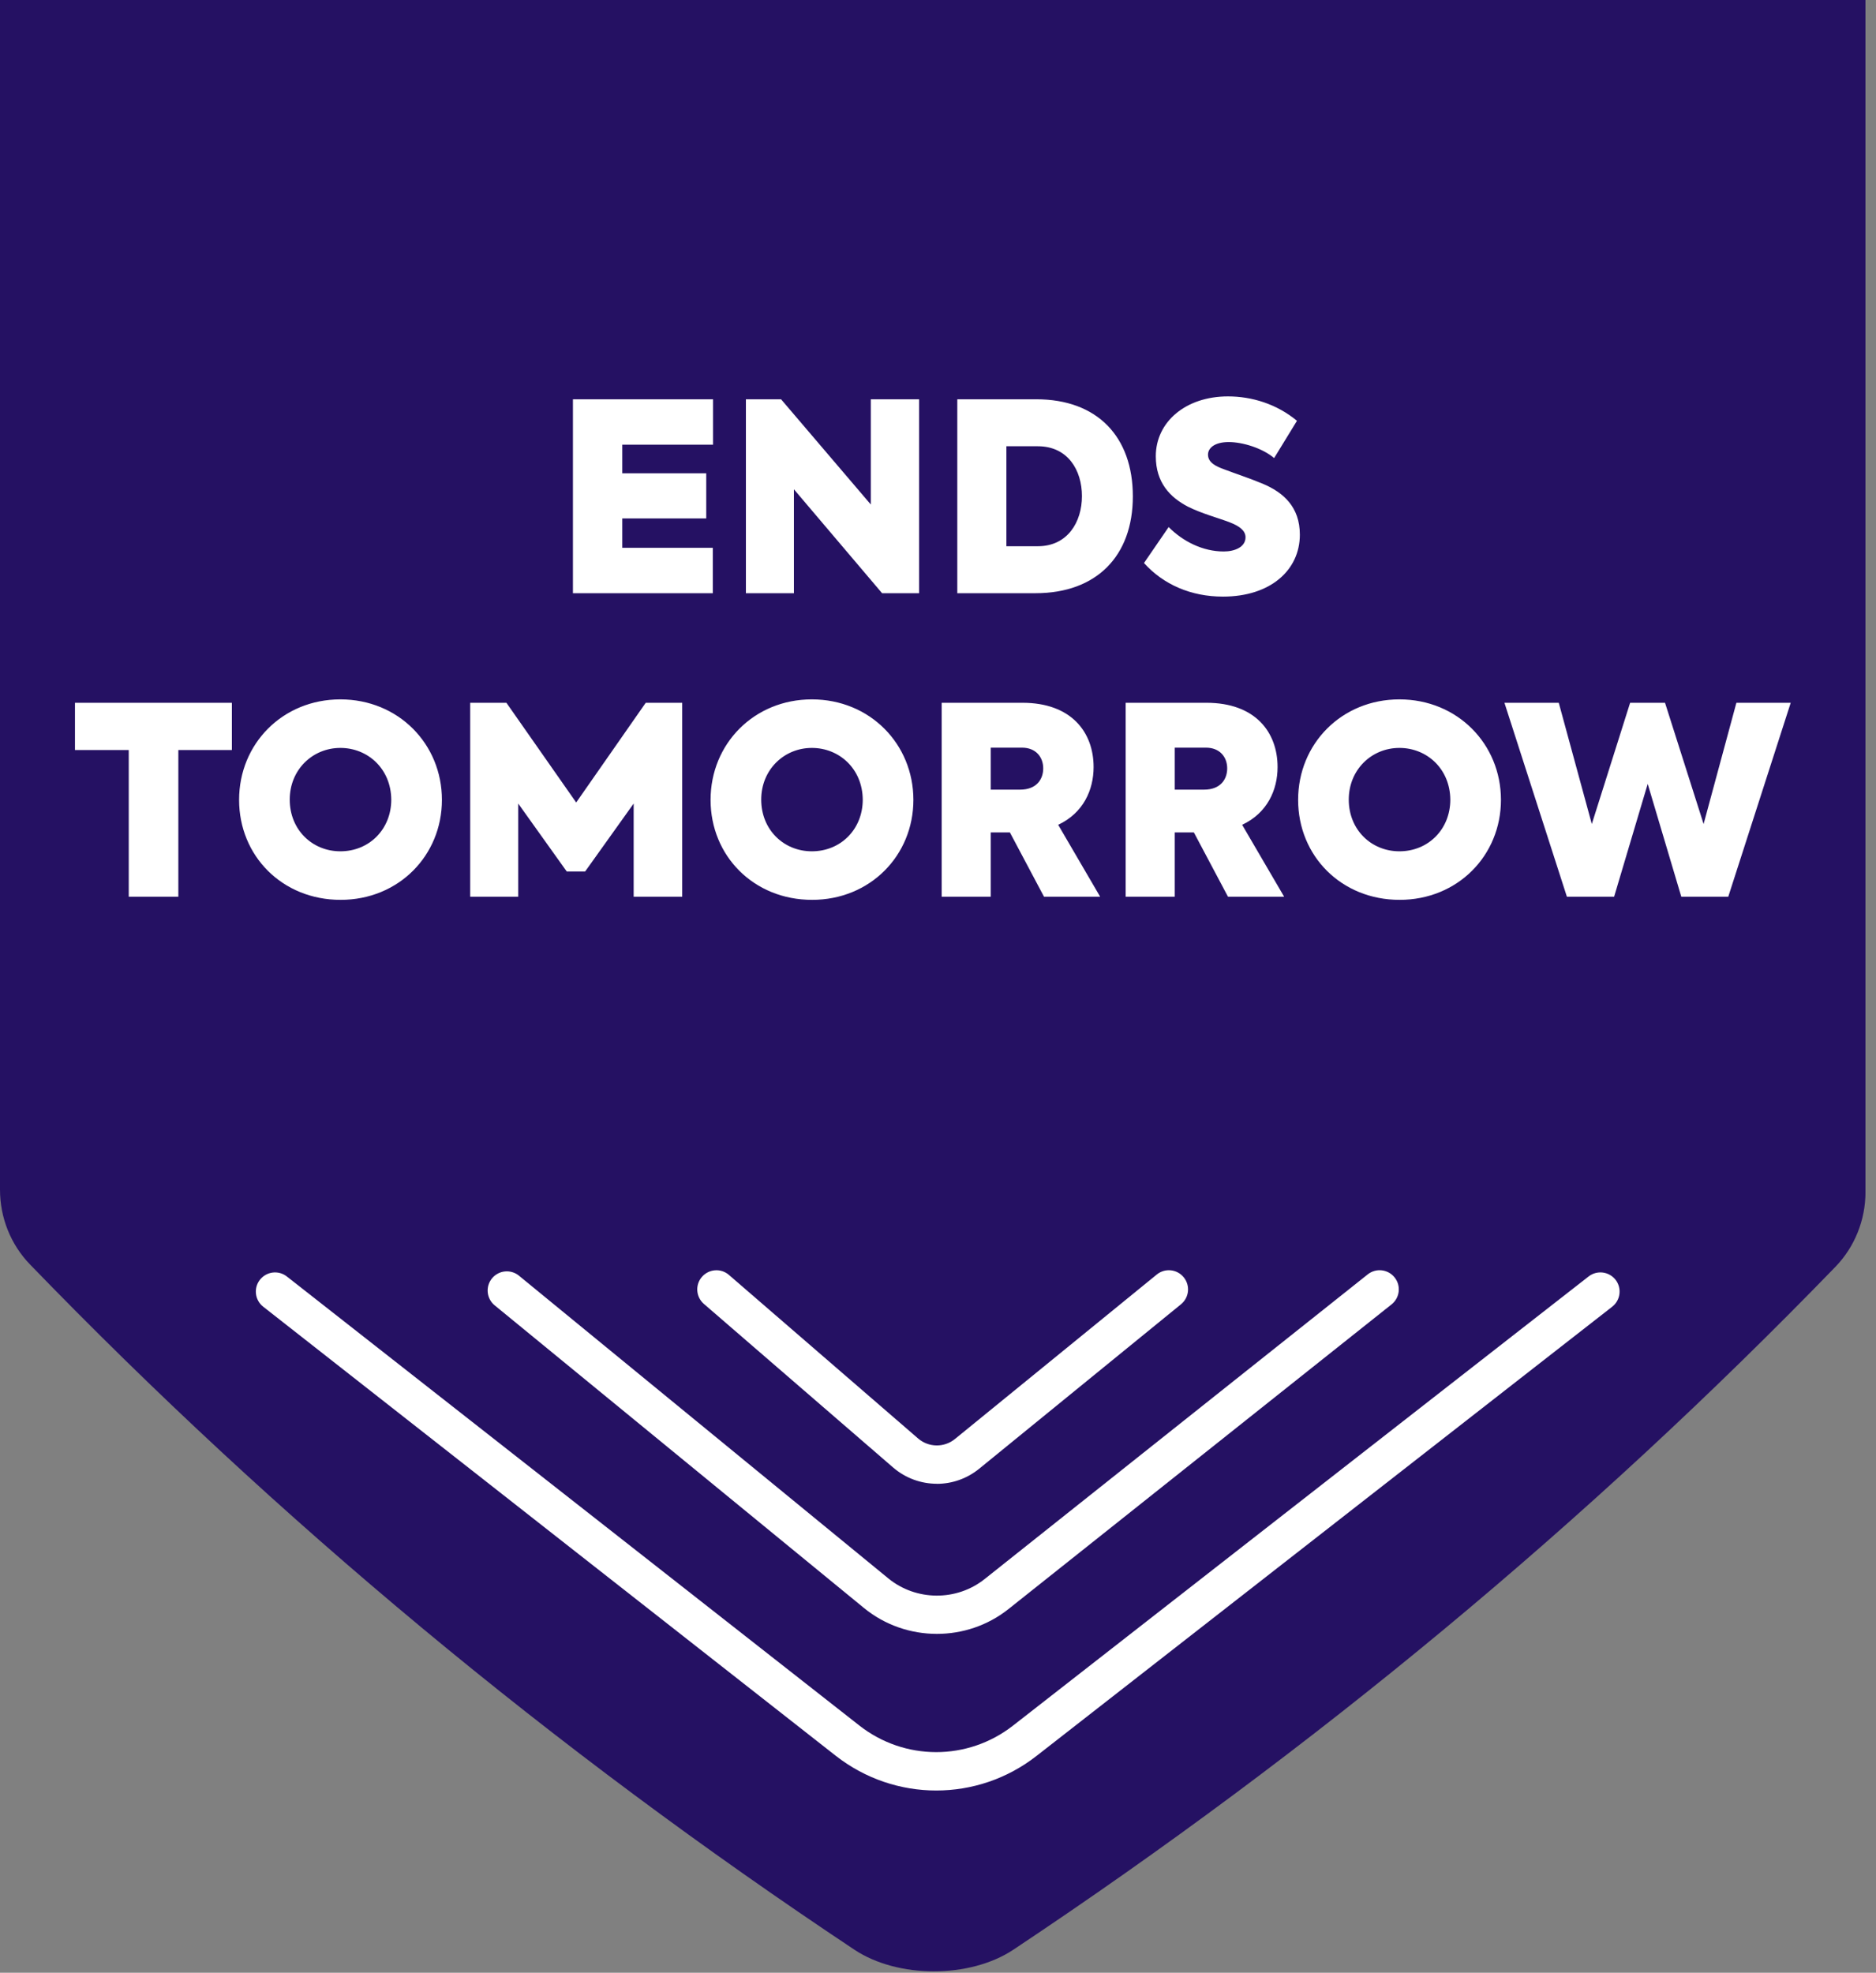
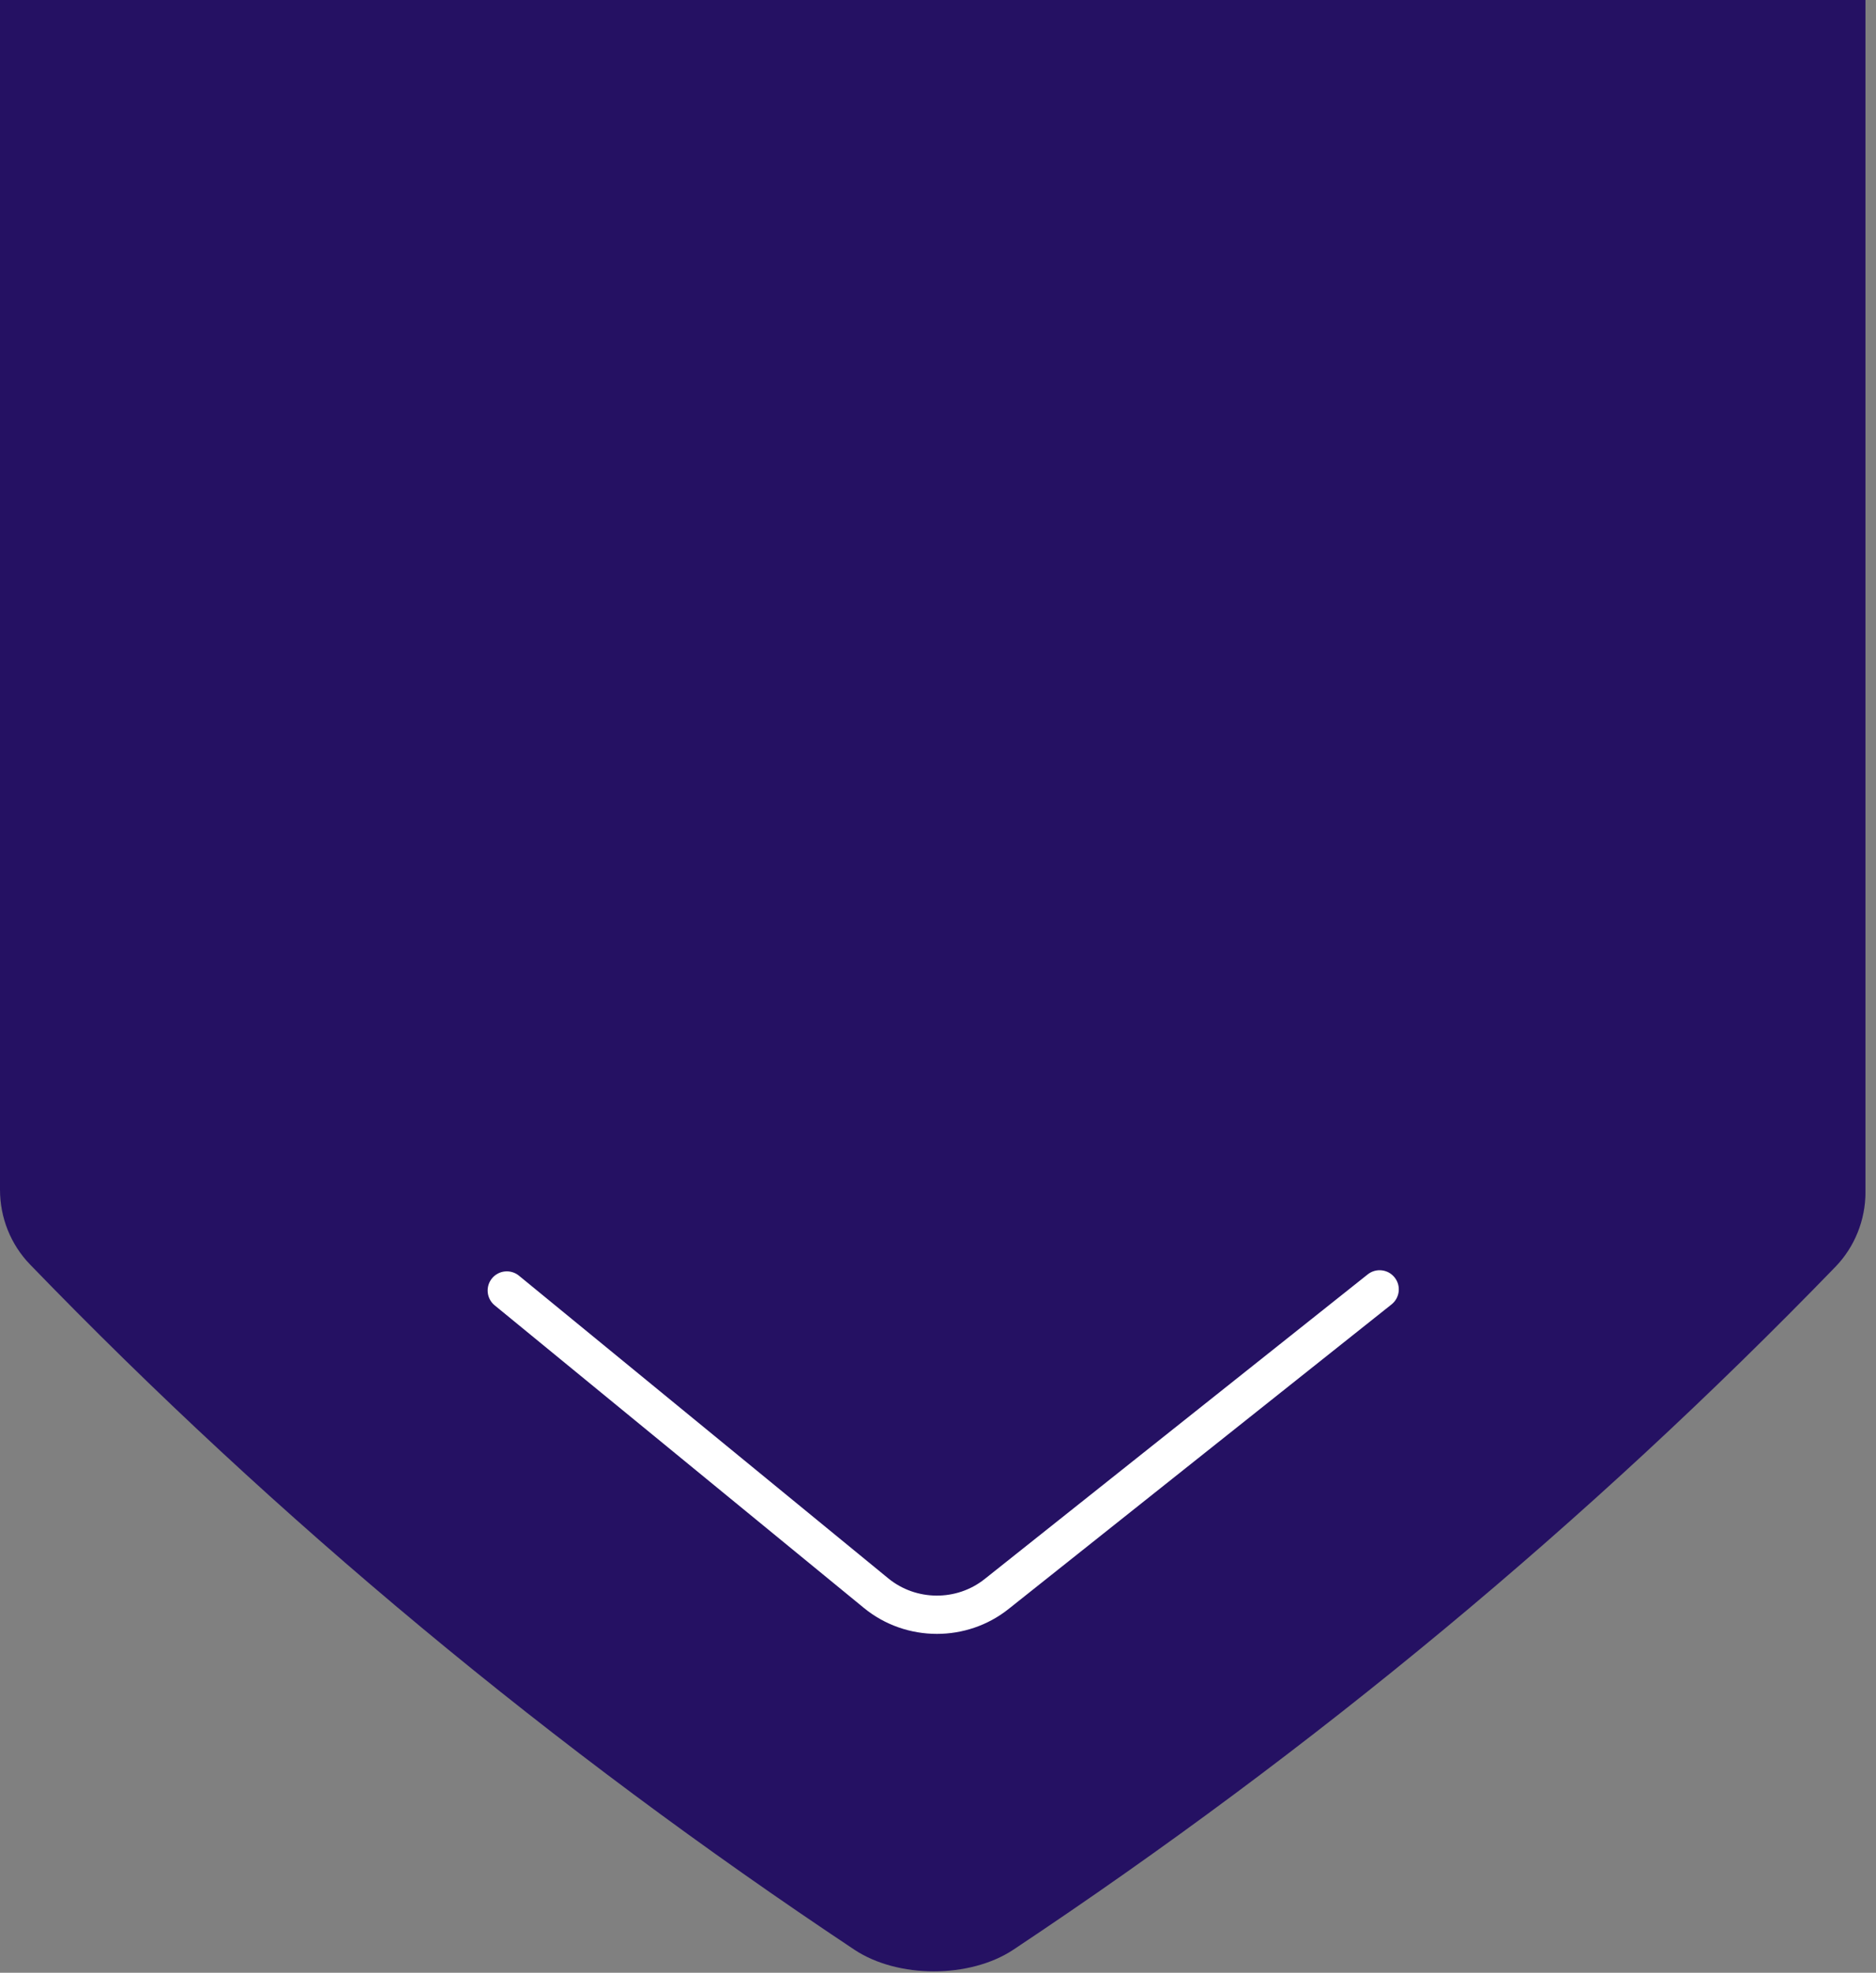
<svg xmlns="http://www.w3.org/2000/svg" width="136" height="143" viewBox="0 0 136 143" fill="none">
  <rect x="0" y="0" width="136" height="143" fill="#808080" stroke="none" />
  <g clip-path="url(#clip0_22156_202)">
    <path fill-rule="evenodd" clip-rule="evenodd" d="M132.461 -0.22L2.774 -0.22C1.241 -0.22 2 -0.224 0 -0.224V86.24C0 88.262 0.773 90.21 2.181 91.663C20.119 110.208 40.043 126.769 61.955 141.34C65.1 143.417 70.298 143.417 73.446 141.34C95.289 126.811 115.158 110.308 133.054 91.833C134.462 90.38 135.238 88.428 135.238 86.407V-0.22C134.5 -0.22 133.997 -0.22 132.464 -0.22L132.461 -0.22Z" fill="#251163" />
-     <path d="M67.871 129.789C65.299 129.789 62.726 128.947 60.579 127.265L19.079 94.718C18.476 94.243 18.369 93.369 18.844 92.766C19.319 92.163 20.192 92.055 20.796 92.53L62.296 125.077C65.569 127.646 70.15 127.65 73.43 125.091L115.166 92.527C115.772 92.055 116.643 92.163 117.118 92.766C117.589 93.373 117.482 94.243 116.879 94.718L75.143 127.282C73.004 128.954 70.438 129.789 67.875 129.789H67.871Z" fill="white" />
    <path d="M67.922 118.436C66.039 118.436 64.16 117.809 62.634 116.56L35.861 94.621C35.268 94.136 35.181 93.258 35.667 92.665C36.152 92.073 37.029 91.986 37.622 92.471L64.395 114.411C66.407 116.058 69.344 116.082 71.379 114.463L99.151 92.378C99.751 91.899 100.625 92 101.103 92.6C101.582 93.2 101.481 94.073 100.881 94.552L73.109 116.637C71.601 117.836 69.76 118.436 67.918 118.436H67.922Z" fill="white" />
-     <path d="M67.922 107.555C66.788 107.555 65.655 107.16 64.739 106.369L51.028 94.517C50.449 94.014 50.383 93.137 50.886 92.558C51.389 91.979 52.266 91.913 52.845 92.416L66.553 104.268C67.319 104.93 68.446 104.948 69.233 104.306L83.859 92.388C84.452 91.903 85.329 91.993 85.815 92.589C86.3 93.186 86.21 94.059 85.614 94.545L70.988 106.463C70.09 107.195 69.001 107.559 67.915 107.559L67.922 107.555Z" fill="white" />
-     <path d="M41.535 43V28.943H51.693V32.234H45.112V34.307H51.199V37.579H45.112V39.709H51.674V43H41.535ZM63.129 28.943H66.629V43H63.947L57.555 35.467V43H54.074V28.943H56.623L63.129 36.571V28.943ZM69.399 43V28.943H75.125C79.557 28.943 82.125 31.663 82.125 35.981C82.125 40.299 79.5 43 75.068 43H69.399ZM72.957 39.595H75.239C77.389 39.595 78.435 37.845 78.435 35.962C78.435 34.079 77.408 32.348 75.239 32.348H72.957V39.595ZM88.659 43.247C86.338 43.247 84.341 42.372 82.933 40.812L84.721 38.206C85.767 39.253 87.194 39.975 88.716 39.975C89.515 39.975 90.294 39.652 90.294 38.948C90.294 38.454 89.838 38.13 89.153 37.864C88.316 37.541 87.137 37.236 86.11 36.723C84.835 36.057 83.789 34.992 83.789 33.071C83.789 30.598 85.939 28.734 89.02 28.734C90.751 28.734 92.558 29.285 94.023 30.503L92.368 33.204C91.512 32.481 90.085 32.044 89.077 32.044C88.05 32.044 87.574 32.481 87.574 32.956C87.574 33.546 88.183 33.812 88.697 34.003C89.439 34.288 90.599 34.669 91.55 35.068C93.034 35.696 94.232 36.742 94.232 38.758C94.232 41.326 92.102 43.247 88.659 43.247ZM9.334 54.367H5.435V50.943H16.81V54.367H12.929V65H9.334V54.367ZM24.694 65.228C20.452 65.228 17.333 62.033 17.333 57.981C17.333 53.91 20.49 50.696 24.675 50.696C28.879 50.696 32.037 53.929 32.037 57.981C32.037 62.014 28.898 65.228 24.694 65.228ZM24.675 61.709C26.767 61.709 28.365 60.111 28.365 57.962C28.346 55.736 26.672 54.215 24.675 54.215C22.659 54.215 21.004 55.794 21.004 57.962C21.004 60.15 22.64 61.709 24.675 61.709ZM34.087 65V50.943H36.712L41.771 58.171L46.812 50.943H49.456V65H45.937V58.247L42.418 63.174H41.087L37.568 58.247V65H34.087ZM58.874 65.228C54.632 65.228 51.513 62.033 51.513 57.981C51.513 53.91 54.67 50.696 58.855 50.696C63.059 50.696 66.216 53.929 66.216 57.981C66.216 62.014 63.078 65.228 58.874 65.228ZM58.855 61.709C60.947 61.709 62.545 60.111 62.545 57.962C62.526 55.736 60.852 54.215 58.855 54.215C56.839 54.215 55.184 55.794 55.184 57.962C55.184 60.15 56.819 61.709 58.855 61.709ZM75.685 65L73.212 60.34H71.823V65H68.266V50.943H74.125C77.663 50.943 79.28 53.073 79.28 55.603C79.28 57.258 78.538 58.932 76.712 59.788L79.755 65H75.685ZM71.823 54.196V57.239H73.954C75.152 57.239 75.628 56.478 75.628 55.698C75.628 54.88 75.095 54.196 74.087 54.196H71.823ZM89.022 65L86.549 60.34H85.161V65H81.604V50.943H87.463C91.001 50.943 92.617 53.073 92.617 55.603C92.617 57.258 91.876 58.932 90.049 59.788L93.093 65H89.022ZM85.161 54.196V57.239H87.291C88.49 57.239 88.965 56.478 88.965 55.698C88.965 54.88 88.433 54.196 87.424 54.196H85.161ZM101.468 65.228C97.227 65.228 94.107 62.033 94.107 57.981C94.107 53.91 97.265 50.696 101.449 50.696C105.653 50.696 108.811 53.929 108.811 57.981C108.811 62.014 105.672 65.228 101.468 65.228ZM101.449 61.709C103.542 61.709 105.14 60.111 105.14 57.962C105.121 55.736 103.447 54.215 101.449 54.215C99.433 54.215 97.778 55.794 97.778 57.962C97.778 60.15 99.414 61.709 101.449 61.709ZM113.591 65L109.064 50.943H113.002L115.398 59.731L118.175 50.943H120.705L123.502 59.731L125.879 50.943H129.817L125.29 65H121.885L119.45 56.821L117.015 65H113.591Z" fill="white" />
  </g>
  <defs>
    <clipPath id="clip0_22156_202">
      <rect width="135.235" height="142.902" fill="white" />
    </clipPath>
  </defs>
</svg>